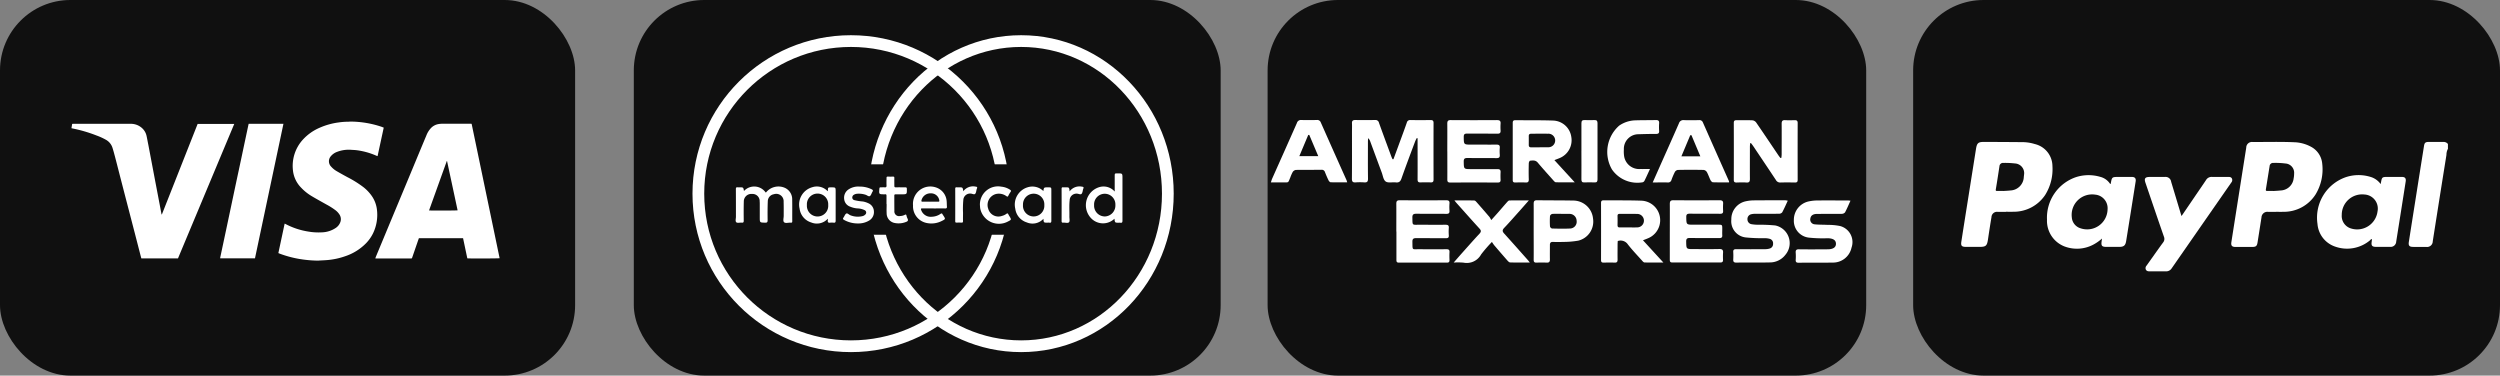
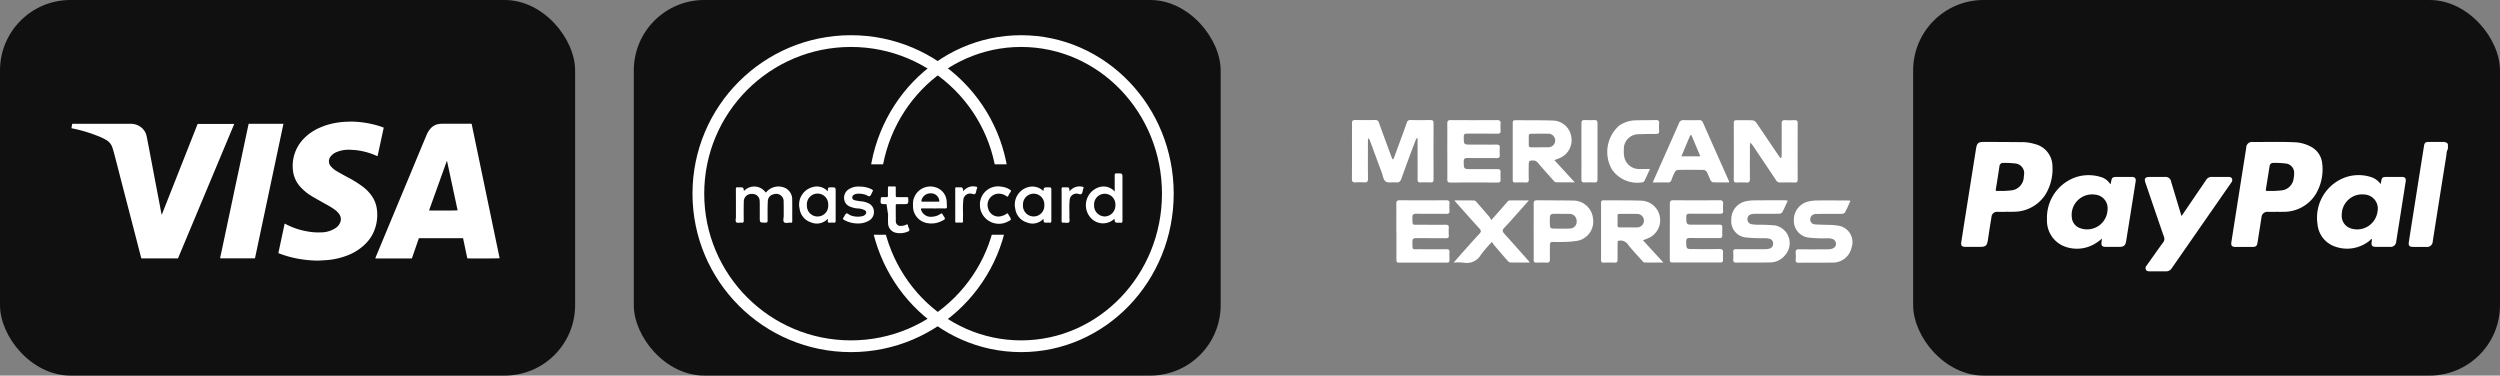
<svg xmlns="http://www.w3.org/2000/svg" width="213" height="32" viewBox="0 0 213 32">
  <rect x="0" y="0" width="213" height="32" fill="#808080" stroke="none" />
  <g id="Group_7352" data-name="Group 7352" transform="translate(-0.166 0)">
    <rect id="Rectangle_3103" data-name="Rectangle 3103" width="49" height="32" rx="6" transform="translate(0.166 0)" fill="#101010" />
    <rect id="Rectangle_3104" data-name="Rectangle 3104" width="50" height="32" rx="6" transform="translate(54.166 0)" fill="#101010" />
-     <rect id="Rectangle_3105" data-name="Rectangle 3105" width="51" height="32" rx="6" transform="translate(108.166 0)" fill="#101010" />
    <rect id="Rectangle_3106" data-name="Rectangle 3106" width="50" height="32" rx="6" transform="translate(163.166 0)" fill="#101010" />
    <g id="Group_7360" data-name="Group 7360" transform="translate(6.253 10.359)">
      <path id="Path_20582" data-name="Path 20582" d="M2672.973,19.259q1.194,5.733,2.386,11.454c-.075.024-2.589.032-2.753.01l-.361-1.714h-3.765c-.027.078-.056.156-.083.235q-.241.7-.481,1.394c-.033.094-.031.095-.127.095h-2.924c-.028,0-.056,0-.1-.006.022-.06.04-.111.06-.161q.65-1.563,1.3-3.126.626-1.5,1.254-3.009.567-1.361,1.132-2.724.308-.739.617-1.477a1.927,1.927,0,0,1,.377-.6,1.153,1.153,0,0,1,.657-.348,2,2,0,0,1,.318-.026c.787,0,1.574,0,2.361,0Zm-3.622,7.383c.171.019,2.354.012,2.428-.009q-.449-2.1-.9-4.2h-.021l-1.509,4.2" transform="translate(-2638.878 -19.072)" fill="#fff" />
      <path id="Path_20583" data-name="Path 20583" d="M9.078,30.83H5.955c-.035-.128-.069-.252-.1-.377q-.232-.9-.463-1.794-.291-1.122-.583-2.244Q4.47,25.11,4.132,23.8c-.153-.592-.3-1.184-.459-1.775-.055-.209-.113-.418-.179-.624a1.191,1.191,0,0,0-.536-.665,5.324,5.324,0,0,0-.837-.382,11.942,11.942,0,0,0-2.064-.6A.465.465,0,0,1,0,19.736l.062-.366c.035,0,.066-.005.1-.005q2.439,0,4.877,0a1.406,1.406,0,0,1,.969.359,1.249,1.249,0,0,1,.391.668c.057.255.1.513.153.77.075.39.148.781.222,1.171q.175.924.35,1.848.2,1.047.4,2.094c.047.248.093.5.14.743A.16.16,0,0,0,7.7,27.1l3.051-7.725h3.12L9.078,30.83" transform="translate(0 -19.175)" fill="#fff" />
      <path id="Path_20584" data-name="Path 20584" d="M1814.521,11.209l.536-2.512a.254.254,0,0,1,.046.012,6.158,6.158,0,0,0,1.958.658,5.077,5.077,0,0,0,1.168.069,2.231,2.231,0,0,0,1.185-.378,1.01,1.01,0,0,0,.4-.525.722.722,0,0,0-.069-.589,1.423,1.423,0,0,0-.388-.416,6,6,0,0,0-.764-.478c-.414-.233-.831-.462-1.239-.705a4.077,4.077,0,0,1-.884-.708,2.456,2.456,0,0,1-.707-1.5,3.318,3.318,0,0,1,.837-2.589,4.151,4.151,0,0,1,1.444-1.026,5.925,5.925,0,0,1,1.62-.451,5.594,5.594,0,0,1,.791-.06c.081,0,.161-.013.242-.012a8.443,8.443,0,0,1,2.579.43c.073.025.144.055.224.085l-.525,2.429c-.036-.012-.066-.02-.094-.033a6.055,6.055,0,0,0-1.7-.473c-.131-.017-.264-.02-.4-.029a2.457,2.457,0,0,0-.251-.012,2.767,2.767,0,0,0-1.068.208,1.225,1.225,0,0,0-.471.349.651.651,0,0,0,.044.9,1.87,1.87,0,0,0,.45.366q.457.265.923.516a9.082,9.082,0,0,1,1.341.835,3.494,3.494,0,0,1,.723.753,2.543,2.543,0,0,1,.45,1.184,3.623,3.623,0,0,1-.336,2.019,3.321,3.321,0,0,1-.6.846,4.435,4.435,0,0,1-1.754,1.093,6.177,6.177,0,0,1-1.5.329c-.209.019-.419.027-.628.039-.08,0-.161.014-.241.012a10.3,10.3,0,0,1-1.666-.162,9.247,9.247,0,0,1-1.522-.418c-.051-.019-.1-.041-.155-.064" transform="translate(-1796.893 0.001)" fill="#fff" />
      <path id="Path_20585" data-name="Path 20585" d="M1309.963,19.9l-2.425,11.46h-2.961a.349.349,0,0,1,0-.066q.256-1.2.513-2.409.307-1.447.612-2.894.226-1.067.455-2.134t.451-2.125l.369-1.736c.007-.031.015-.062.024-.1Z" transform="translate(-1291.901 -19.709)" fill="#fff" />
    </g>
    <g id="Group_7364" data-name="Group 7364" transform="translate(108.446 10.227)">
      <path id="Path_20597" data-name="Path 20597" d="M414.144,2897.728q.275-.746.549-1.491c.2-.54.4-1.08.588-1.623a.283.283,0,0,1,.313-.22c.572.008,1.145.007,1.717,0,.183,0,.25.063.249.249q-.008,2.406,0,4.812c0,.18-.049.259-.242.251-.286-.012-.573-.012-.858,0-.2.009-.262-.063-.261-.26.008-1.072,0-2.145,0-3.217v-.283l-.067-.019a2.626,2.626,0,0,0-.132.263c-.4,1.062-.8,2.123-1.176,3.191-.089.252-.212.356-.482.325-.289-.032-.649.064-.855-.075s-.24-.493-.339-.758c-.331-.888-.657-1.778-.986-2.667a.581.581,0,0,0-.181-.27c0,.091-.012.181-.012.272,0,1.063-.01,2.127.006,3.19,0,.259-.089.321-.325.306a5.117,5.117,0,0,0-.724,0c-.242.018-.324-.06-.322-.31.012-1.32.006-2.641.006-3.961,0-.248.01-.5,0-.744-.012-.212.053-.3.284-.3.563.012,1.127.009,1.69,0a.3.3,0,0,1,.326.239c.343.959.7,1.914,1.051,2.869.029.079.068.154.1.23l.079,0" transform="translate(-403.701 -2894.392)" fill="#fff" />
      <path id="Path_20598" data-name="Path 20598" d="M2112.108,2897.561c.007-.1.021-.2.021-.3,0-.868.008-1.736,0-2.6,0-.237.079-.316.31-.3.267.015.536.009.8,0,.177,0,.256.05.255.243q-.008,2.418,0,4.837c0,.175-.061.235-.234.231-.411-.008-.823-.012-1.233,0a.4.4,0,0,1-.389-.215c-.638-.962-1.283-1.919-1.926-2.878-.062-.092-.131-.179-.2-.269l-.067.019c-.007.1-.021.2-.021.3,0,.913-.007,1.825,0,2.738,0,.226-.055.324-.3.307-.276-.019-.554-.01-.831,0-.164,0-.243-.039-.242-.222q.008-2.432,0-4.864c0-.16.06-.224.219-.223.465,0,.93-.011,1.394.011a.477.477,0,0,1,.305.2c.629.915,1.246,1.837,1.867,2.757.058.086.123.167.185.251l.079-.017" transform="translate(-2068.612 -2894.35)" fill="#fff" />
      <path id="Path_20599" data-name="Path 20599" d="M959.059,3254.423l1.741,1.9c-.565,0-1.086.006-1.606-.007-.071,0-.151-.088-.207-.152-.41-.457-.836-.9-1.213-1.385a.746.746,0,0,0-.863-.289c0,.085-.014.179-.014.273,0,.434-.008.869,0,1.3,0,.19-.046.276-.254.267-.313-.013-.626-.009-.939,0-.164,0-.217-.061-.217-.22q.006-2.433,0-4.867c0-.161.063-.223.221-.222,1.082.01,2.165-.007,3.247.032a1.664,1.664,0,0,1,.541,3.2c-.121.053-.247.1-.441.174m-1.266-1.1v0c.25,0,.5.014.75,0a.574.574,0,1,0-.009-1.146c-.482-.016-.964,0-1.446-.007-.135,0-.194.046-.191.185.006.256.007.513,0,.77,0,.146.05.209.2.2.232-.006.464,0,.7,0" transform="translate(-927.359 -3244.181)" fill="#fff" />
      <path id="Path_20600" data-name="Path 20600" d="M1128.594,2897.991l1.741,1.9c-.583,0-1.1.007-1.611-.008-.076,0-.16-.1-.222-.17-.444-.5-.893-.992-1.318-1.5-.192-.23-.425-.188-.658-.165-.046,0-.108.146-.109.225-.011.452-.014.9,0,1.355.006.207-.056.288-.273.276-.294-.016-.59-.008-.885,0-.146,0-.209-.051-.209-.2q0-2.446,0-4.891c0-.164.072-.218.226-.217,1.073.01,2.146-.005,3.218.031a1.618,1.618,0,0,1,1.548,1.407,1.64,1.64,0,0,1-.994,1.788c-.129.057-.261.1-.452.178m-1.253-1.1c.232,0,.464.007.7,0a.578.578,0,1,0-.005-1.152c-.464-.009-.928,0-1.392,0-.154,0-.234.047-.23.211.005.247,0,.5,0,.743,0,.145.061.209.208.206.241,0,.482,0,.723,0" transform="translate(-1104.445 -2894.582)" fill="#fff" />
      <path id="Path_20601" data-name="Path 20601" d="M834.078,2897.05c0-.789.008-1.578,0-2.367,0-.235.075-.306.308-.3q1.959.013,3.918,0c.226,0,.335.058.315.3a4.151,4.151,0,0,0,0,.584c.013.205-.06.278-.276.275-.859-.011-1.717,0-2.576-.009-.224,0-.289.068-.287.287.006.652,0,.652.649.652.716,0,1.431.006,2.147,0,.211,0,.292.064.274.276a3.625,3.625,0,0,0,0,.585c.017.217-.055.293-.284.29-.823-.012-1.646,0-2.469-.01-.244,0-.323.065-.318.313.013.633,0,.633.637.633.742,0,1.485.007,2.227,0,.216,0,.288.071.276.276s-.009.425,0,.638c.006.174-.069.231-.24.23q-2.026-.007-4.052,0c-.19,0-.247-.07-.246-.25.006-.8,0-1.6,0-2.393" transform="translate(-819.049 -2894.378)" fill="#fff" />
      <path id="Path_20602" data-name="Path 20602" d="M1260.743,3253.432c0-.78.007-1.56,0-2.34,0-.235.056-.329.313-.327q1.959.016,3.918,0c.231,0,.329.069.311.3a4.931,4.931,0,0,0,0,.611c.009.187-.069.244-.254.243-.859-.007-1.718,0-2.576-.008-.225,0-.315.046-.31.292.011.646,0,.646.655.646h2.039c.373,0,.373,0,.373.383,0,.168-.011.338,0,.5.016.2-.063.26-.261.258-.832-.009-1.664.006-2.5-.009-.252,0-.318.079-.313.318.012.629,0,.629.641.629.724,0,1.449.011,2.173-.006.267-.006.349.086.326.336a5,5,0,0,0,0,.585c0,.153-.05.226-.217.225q-2.053-.005-4.106,0c-.2,0-.213-.1-.213-.254,0-.8,0-1.6,0-2.393" transform="translate(-1226.755 -3243.932)" fill="#fff" />
      <path id="Path_20603" data-name="Path 20603" d="M45.265,3253.494c0-.788.006-1.577,0-2.366,0-.208.047-.3.28-.3q1.985.012,3.97,0c.2,0,.3.057.28.274a4.036,4.036,0,0,0,0,.611c.015.208-.057.277-.273.274-.849-.011-1.7,0-2.548-.01-.255,0-.346.067-.34.327.017.7-.048.607.622.611.733,0,1.466.006,2.2,0,.2,0,.3.047.281.268a4.349,4.349,0,0,0,0,.637c.012.19-.065.244-.249.242-.84-.007-1.681,0-2.521-.008-.239,0-.336.059-.331.309.016.771-.059.628.642.636q1.127.012,2.253,0c.195,0,.278.052.265.255-.014.221-.009.443,0,.664.005.155-.046.224-.213.224q-2.052-.006-4.1,0c-.2,0-.21-.1-.209-.254,0-.8,0-1.595,0-2.392" transform="translate(-34.579 -3243.993)" fill="#fff" />
      <path id="Path_20604" data-name="Path 20604" d="M1753.747,2899.659c-.467,0-.921.007-1.375-.008-.07,0-.162-.1-.2-.169-.115-.23-.193-.478-.316-.7a.388.388,0,0,0-.27-.183q-1.1-.022-2.2,0a.357.357,0,0,0-.253.168,5.837,5.837,0,0,0-.293.683.29.29,0,0,1-.318.217c-.409-.011-.819,0-1.281,0l.51-1.149c.576-1.3,1.158-2.59,1.725-3.889a.387.387,0,0,1,.423-.273c.429.014.859.009,1.288,0a.308.308,0,0,1,.332.2q1.107,2.505,2.223,5.006a.455.455,0,0,1,.006.1m-3.207-4.022h-.1l-.755,1.8h1.613l-.756-1.8" transform="translate(-1714.711 -2894.348)" fill="#fff" />
-       <path id="Path_20605" data-name="Path 20605" d="M56.78,2899.68c-.493,0-.948.006-1.4-.007-.063,0-.148-.088-.181-.156-.114-.231-.214-.468-.309-.707a.276.276,0,0,0-.3-.2c-.724.009-1.449,0-2.174.011a.4.4,0,0,0-.274.177,3.3,3.3,0,0,0-.212.486c-.2.465-.1.394-.618.4-.33,0-.659,0-1.03,0,.041-.122.064-.212.1-.3.707-1.588,1.418-3.174,2.119-4.764a.352.352,0,0,1,.379-.252c.438.014.877.009,1.315,0a.312.312,0,0,1,.336.2q1.094,2.469,2.2,4.934a1.762,1.762,0,0,1,.051.174m-3.23-4.035-.087,0-.759,1.806h1.612l-.766-1.81" transform="translate(-50.283 -2894.371)" fill="#fff" />
      <path id="Path_20606" data-name="Path 20606" d="M1817.289,3251c-.164.359-.3.686-.466,1a.375.375,0,0,1-.283.129c-.706.011-1.413,0-2.119.008-.317,0-.51.135-.55.361a.407.407,0,0,0,.358.524c.371.041.748.026,1.122.049a4.857,4.857,0,0,1,1.06.1,1.415,1.415,0,0,1,.961,1.84,1.609,1.609,0,0,1-1.607,1.271c-.966.017-1.931,0-2.9.013-.184,0-.26-.056-.248-.244a4.29,4.29,0,0,0,0-.611c-.018-.218.056-.294.283-.29.813.012,1.627.006,2.441,0,.463,0,.71-.168.706-.474s-.241-.461-.711-.468a11.2,11.2,0,0,1-1.576-.05,1.438,1.438,0,0,1-1.3-1.5,1.6,1.6,0,0,1,1.278-1.591,3.643,3.643,0,0,1,.743-.077c.867-.009,1.734,0,2.6,0,.052,0,.1.01.2.02" transform="translate(-1767.903 -3244.137)" fill="#fff" />
      <path id="Path_20607" data-name="Path 20607" d="M1539.425,3251.166c-.167.357-.307.682-.476.993a.35.35,0,0,1-.263.116c-.68.009-1.36,0-2.04.006a1.242,1.242,0,0,0-.318.033.412.412,0,0,0-.338.424.416.416,0,0,0,.362.43,3.193,3.193,0,0,0,.479.043,14.358,14.358,0,0,1,1.523.061,1.536,1.536,0,0,1,.875,2.494,1.664,1.664,0,0,1-1.347.657c-.948.022-1.9,0-2.845.015-.2,0-.268-.072-.257-.264a5.589,5.589,0,0,0,0-.638c-.011-.189.068-.243.251-.242.823.007,1.646.006,2.469,0a1.3,1.3,0,0,0,.394-.058.394.394,0,0,0,.279-.408.385.385,0,0,0-.273-.411,1.617,1.617,0,0,0-.421-.06,13.689,13.689,0,0,1-1.63-.063,1.385,1.385,0,0,1-1.233-1.519,1.553,1.553,0,0,1,1.26-1.568,3.27,3.27,0,0,1,.637-.071c.9-.009,1.807-.007,2.71-.007a1.39,1.39,0,0,1,.2.035" transform="translate(-1495.387 -3244.291)" fill="#fff" />
      <path id="Path_20608" data-name="Path 20608" d="M306.949,3256.827c-.584,0-1.126.008-1.668-.009-.085,0-.181-.1-.247-.177-.377-.427-.747-.858-1.117-1.291a3.342,3.342,0,0,1-.19-.279,11.786,11.786,0,0,0-.925,1.07,1.393,1.393,0,0,1-1.5.695,5.576,5.576,0,0,0-.835-.007c.286-.325.533-.61.784-.891.468-.524.932-1.051,1.411-1.564.152-.164.162-.269.005-.44-.667-.727-1.319-1.468-1.976-2.2-.045-.051-.085-.1-.159-.2.595,0,1.144-.007,1.693.008.076,0,.16.1.223.173q.539.61,1.067,1.228a1.818,1.818,0,0,1,.153.267c.24-.267.406-.448.568-.633.263-.3.522-.606.788-.905.051-.057.124-.132.189-.133.531-.011,1.062-.006,1.659-.006-.276.313-.506.578-.741.841-.45.5-.893,1.014-1.359,1.5-.177.187-.163.307,0,.486.687.757,1.363,1.524,2.042,2.288.039.044.072.092.136.175" transform="translate(-284.894 -3244.686)" fill="#fff" />
      <path id="Path_20609" data-name="Path 20609" d="M655.666,3253.444c0-.78.007-1.559,0-2.339,0-.226.055-.315.3-.311,1.028.017,2.056.006,3.084.028a1.694,1.694,0,0,1,1.673,1.529,1.674,1.674,0,0,1-1.25,1.885,7.379,7.379,0,0,1-1.325.109c-.276.014-.555.013-.831,0-.2-.01-.269.08-.268.265,0,.407-.007.815,0,1.223.005.2-.064.288-.278.277-.286-.014-.572-.011-.858,0-.187.007-.249-.06-.247-.246.008-.806,0-1.612,0-2.419m2.334-1.493c-.25,0-.5-.013-.748.008a.271.271,0,0,0-.195.172,6.911,6.911,0,0,0,0,.9.25.25,0,0,0,.173.172c.508.012,1.018.026,1.524,0a.578.578,0,0,0,.572-.662.6.6,0,0,0-.631-.584c-.232-.009-.464,0-.7,0" transform="translate(-633.277 -3243.961)" fill="#fff" />
      <path id="Path_20610" data-name="Path 20610" d="M1549.524,2898.622c-.176.382-.317.7-.469,1.005a.264.264,0,0,1-.154.126,2.628,2.628,0,0,1-2.615-1.093,2.983,2.983,0,0,1,.616-3.735,2.551,2.551,0,0,1,1.327-.448c.6-.021,1.2-.012,1.8-.026.208-.005.292.065.276.278a4.56,4.56,0,0,0,0,.638c.013.2-.064.265-.261.265-.491,0-.983.01-1.474.027a1.244,1.244,0,0,0-1.27,1.293,2.811,2.811,0,0,0,.023.583,1.293,1.293,0,0,0,1.381,1.086c.255.007.511,0,.825,0" transform="translate(-1517.227 -2894.449)" fill="#fff" />
      <path id="Path_20611" data-name="Path 20611" d="M1430.187,2897.079c0-.788.007-1.576,0-2.363,0-.215.077-.281.28-.273.276.01.554.01.83,0,.2-.007.262.075.261.267q-.008,2.389,0,4.779c0,.188-.047.277-.255.267-.285-.014-.572-.014-.857,0-.2.009-.262-.065-.26-.261.009-.805,0-1.61,0-2.416" transform="translate(-1403.73 -2894.44)" fill="#fff" />
    </g>
-     <circle id="Ellipse_1453" data-name="Ellipse 1453" cx="12.5" cy="12.5" r="12.5" transform="translate(60.166 4)" fill="#101010" />
    <path id="Path_20618" data-name="Path 20618" d="M12,0A12.258,12.258,0,0,1,24,12.5,12.258,12.258,0,0,1,12,25,12.258,12.258,0,0,1,0,12.5,12.258,12.258,0,0,1,12,0Z" transform="translate(75 4)" fill="#101010" />
    <g id="Ellipse_1455" data-name="Ellipse 1455" transform="translate(75.166 4)" fill="none" stroke="#fff" stroke-width="1">
      <ellipse cx="12" cy="12.5" rx="12" ry="12.5" stroke="none" />
      <ellipse cx="12" cy="12.5" rx="12.5" ry="13" fill="none" />
    </g>
    <g id="Ellipse_1456" data-name="Ellipse 1456" transform="translate(60.166 4)" fill="none" stroke="#fff" stroke-width="1">
      <circle cx="12.5" cy="12.5" r="12.5" stroke="none" />
      <circle cx="12.5" cy="12.5" r="13" fill="none" />
    </g>
    <rect id="Rectangle_3107" data-name="Rectangle 3107" width="35" height="6" transform="translate(62.166 14)" fill="#101010" />
    <g id="Group_7365" data-name="Group 7365" transform="translate(62.848 14.766)">
      <path id="Path_20587" data-name="Path 20587" d="M5065.854,4759.207a1.187,1.187,0,0,1,1.847.121c.031.014.042-.013.057-.029a1.357,1.357,0,0,1,1.506-.394,1.064,1.064,0,0,1,.7,1.031c.011.613,0,1.228.006,1.842,0,.095-.022.133-.121.124-.2-.019-.452.083-.579-.041-.11-.106-.027-.358-.029-.546,0-.395.006-.791-.007-1.186a.631.631,0,0,0-.833-.649.614.614,0,0,0-.516.6c-.022.535-.022,1.069-.014,1.605,0,.178-.043.224-.22.218-.45-.014-.45,0-.45-.458q0-.557,0-1.113c0-.079,0-.158-.008-.236a.61.61,0,0,0-.646-.641.642.642,0,0,0-.706.65c-.015.541-.012,1.083-.006,1.624,0,.137-.032.186-.172.172-.156-.015-.365.05-.458-.029-.108-.094-.034-.308-.035-.47,0-.784,0-1.568-.005-2.354,0-.128.033-.179.162-.158a.916.916,0,0,0,.127,0c.35,0,.35,0,.4.313" transform="translate(-5065.151 -4757.697)" fill="#fff" />
      <path id="Path_20588" data-name="Path 20588" d="M7353.234,4676.572a1.4,1.4,0,0,1-2-.05,1.607,1.607,0,0,1,.675-2.629,1.258,1.258,0,0,1,1.345.367v-1.3c0-.25,0-.25.249-.25.412,0,.412,0,.412.417,0,1.2,0,2.409,0,3.613,0,.147-.043.2-.183.175a.857.857,0,0,0-.128,0c-.334,0-.334,0-.372-.337m-1.734-1.164a.921.921,0,0,0,.922.967.932.932,0,0,0,.892-.981.908.908,0,1,0-1.813.014" transform="translate(-7320.963 -4672.705)" fill="#fff" />
      <path id="Path_20589" data-name="Path 20589" d="M5482.426,4761.822a1.26,1.26,0,0,1-1.431.325,1.406,1.406,0,0,1-.98-1.167,1.53,1.53,0,0,1,1.067-1.828,1.248,1.248,0,0,1,1.318.333c.011-.016.022-.024.022-.033.009-.292.009-.292.3-.292.364,0,.364,0,.364.37,0,.821,0,1.643,0,2.464,0,.148-.044.191-.183.175a1,1,0,0,0-.273,0c-.184.028-.241-.049-.211-.22a.991.991,0,0,0,0-.127m.032-1.169a.909.909,0,1,0-1.814.011.91.91,0,1,0,1.814-.011" transform="translate(-5474.57 -4757.963)" fill="#fff" />
      <path id="Path_20590" data-name="Path 20590" d="M6890.18,4761.727a1.256,1.256,0,0,1-1.425.313,1.407,1.407,0,0,1-.979-1.168,1.537,1.537,0,0,1,1.07-1.828,1.332,1.332,0,0,1,1.324.327c.045-.317.045-.317.392-.317.288,0,.288,0,.288.282,0,.852,0,1.7,0,2.556,0,.129-.022.2-.166.171a1.087,1.087,0,0,0-.165,0c-.323,0-.323,0-.343-.334m.075-1.164a.91.91,0,1,0-1.817-.019.911.911,0,1,0,1.817.019" transform="translate(-6863.957 -4757.858)" fill="#fff" />
      <path id="Path_20591" data-name="Path 20591" d="M6224.182,4761.065c-.322,0-.645,0-.968,0-.109,0-.137.022-.1.134a.858.858,0,0,0,.913.578,1.376,1.376,0,0,0,.734-.242c.089-.061.135-.053.178.039a.758.758,0,0,0,.06.092c.2.308.206.31-.137.477a1.949,1.949,0,0,1-1.314.159,1.45,1.45,0,0,1-1.126-1.489,1.479,1.479,0,0,1,1.922-1.543,1.326,1.326,0,0,1,.943,1.178c.016.152.009.3.023.456.011.124-.025.171-.159.167-.322-.01-.646,0-.968,0m-.3-.575c.225,0,.45,0,.675,0,.111,0,.119-.037.1-.129a.709.709,0,0,0-.732-.583.78.78,0,0,0-.783.587c-.023.1.006.127.1.125.213-.006.426,0,.639,0" transform="translate(-6207.314 -4758.077)" fill="#fff" />
      <path id="Path_20592" data-name="Path 20592" d="M5766.874,4762.4a2.409,2.409,0,0,1-1.186-.3c-.1-.059-.122-.109-.047-.208s.128-.281.235-.336.225.1.347.145a1.711,1.711,0,0,0,1.036.074.47.47,0,0,0,.221-.122.226.226,0,0,0-.05-.391,1.457,1.457,0,0,0-.6-.143,1.955,1.955,0,0,1-.617-.148.759.759,0,0,1-.517-.647.848.848,0,0,1,.369-.823,1.5,1.5,0,0,1,.936-.244,2.31,2.31,0,0,1,1.039.233c.1.051.138.1.068.206-.08.122-.112.3-.22.369s-.247-.078-.379-.114a1.854,1.854,0,0,0-.738-.08.6.6,0,0,0-.255.09.268.268,0,0,0-.128.265.234.234,0,0,0,.179.188,4.443,4.443,0,0,0,.719.114,1.785,1.785,0,0,1,.45.141.784.784,0,0,1,.494.707.833.833,0,0,1-.4.771,1.763,1.763,0,0,1-.96.252" transform="translate(-5756.454 -4758.127)" fill="#fff" />
-       <path id="Path_20593" data-name="Path 20593" d="M6002.328,4696.671c0-.237,0-.474,0-.711,0-.094-.023-.139-.122-.125a.52.52,0,0,1-.055,0c-.475,0-.473,0-.428-.494.006-.082.038-.1.111-.1.11,0,.221-.009.329,0,.146.017.173-.045.167-.175-.01-.206,0-.413,0-.619,0-.1.029-.126.124-.122a4.015,4.015,0,0,0,.42,0c.1,0,.125.03.122.125-.006.219,0,.437,0,.656,0,.1.024.138.13.135.268-.007.536,0,.8,0,.1,0,.133.023.135.129.009.466.012.466-.453.466-.165,0-.329.005-.493,0-.1,0-.124.03-.122.125,0,.431,0,.863.006,1.295a.4.4,0,0,0,.486.43.923.923,0,0,0,.4-.1c.092-.054.125-.029.147.067a1.028,1.028,0,0,0,.083.24c.085.164.037.244-.134.3a1.688,1.688,0,0,1-1.02.071.839.839,0,0,1-.621-.828c-.015-.255,0-.51,0-.766h-.008" transform="translate(-5989.48 -4694.046)" fill="#fff" />
+       <path id="Path_20593" data-name="Path 20593" d="M6002.328,4696.671a.52.52,0,0,1-.055,0c-.475,0-.473,0-.428-.494.006-.082.038-.1.111-.1.11,0,.221-.009.329,0,.146.017.173-.045.167-.175-.01-.206,0-.413,0-.619,0-.1.029-.126.124-.122a4.015,4.015,0,0,0,.42,0c.1,0,.125.03.122.125-.006.219,0,.437,0,.656,0,.1.024.138.13.135.268-.007.536,0,.8,0,.1,0,.133.023.135.129.009.466.012.466-.453.466-.165,0-.329.005-.493,0-.1,0-.124.03-.122.125,0,.431,0,.863.006,1.295a.4.4,0,0,0,.486.43.923.923,0,0,0,.4-.1c.092-.054.125-.029.147.067a1.028,1.028,0,0,0,.083.24c.085.164.037.244-.134.3a1.688,1.688,0,0,1-1.02.071.839.839,0,0,1-.621-.828c-.015-.255,0-.51,0-.766h-.008" transform="translate(-5989.48 -4694.046)" fill="#fff" />
      <path id="Path_20594" data-name="Path 20594" d="M6659.219,4760.338a1.545,1.545,0,0,1,1.832-1.566,1.622,1.622,0,0,1,.731.258c.076.051.114.095.049.187a2.47,2.47,0,0,0-.193.33c-.047.095-.089.081-.165.031a1.083,1.083,0,0,0-.9-.178.964.964,0,0,0-.644,1.261.9.9,0,0,0,1.174.6,1.006,1.006,0,0,0,.361-.168c.1-.077.143-.048.186.051a1.409,1.409,0,0,0,.092.157c.167.283.167.283-.123.432a1.625,1.625,0,0,1-2.37-1.085c-.019-.1-.02-.206-.03-.31" transform="translate(-6638.412 -4757.633)" fill="#fff" />
      <path id="Path_20595" data-name="Path 20595" d="M7192.907,4759.394a1.044,1.044,0,0,1,1.059-.4c.115.01.164.052.109.167a.366.366,0,0,0-.014.035c-.042.139-.048.313-.137.408s-.257-.017-.393-.017a.58.58,0,0,0-.62.562c-.052.467-.012.936-.023,1.4,0,.164.053.383-.03.474-.1.106-.321.02-.488.036-.11.01-.146-.023-.146-.14q.006-1.37,0-2.738c0-.105.033-.143.135-.132a1.973,1.973,0,0,0,.2,0c.313,0,.313,0,.348.342" transform="translate(-7164.458 -4757.855)" fill="#fff" />
      <path id="Path_20596" data-name="Path 20596" d="M6498.689,4759.361a1.033,1.033,0,0,1,1.041-.4c.122.01.183.046.119.176a.334.334,0,0,0-.018.051c-.04.133-.043.3-.13.39s-.249-.02-.38-.022a.576.576,0,0,0-.627.531,8.445,8.445,0,0,0-.026,1.112c0,.231-.008.463,0,.693,0,.117-.035.147-.144.139a3.677,3.677,0,0,0-.4,0c-.1.006-.121-.036-.121-.127q.005-1.377,0-2.755c0-.109.039-.138.137-.127.055,0,.109,0,.165,0,.337,0,.337,0,.386.337" transform="translate(-6479.3 -4757.829)" fill="#fff" />
    </g>
    <g id="Group_7366" data-name="Group 7366" transform="translate(167.253 12.086)">
      <path id="Path_20612" data-name="Path 20612" d="M11727.212,611.512a1.083,1.083,0,0,0-.128.521q-.59,3.678-1.166,7.359a.484.484,0,0,1-.563.478c-.364,0-.726,0-1.088,0-.343,0-.437-.1-.385-.436q.278-1.778.56-3.555.362-2.3.729-4.6c.045-.284.121-.35.412-.352.409,0,.819,0,1.227,0a.466.466,0,0,1,.4.174Z" transform="translate(-11685.734 -610.92)" fill="#fff" />
      <path id="Path_20613" data-name="Path 20613" d="M9847.035,617.024c-.231,0-.463,0-.694,0a.47.47,0,0,0-.535.454c-.108.637-.206,1.276-.3,1.914-.081.527-.182.616-.725.616h-1.111c-.408,0-.489-.085-.426-.479q.255-1.642.517-3.282.363-2.29.726-4.581c.078-.5.189-.606.69-.6,1.111,0,2.223.008,3.335.018a3.557,3.557,0,0,1,.979.16,1.946,1.946,0,0,1,1.51,1.876,4.141,4.141,0,0,1-.622,2.468,3.219,3.219,0,0,1-2.736,1.426c-.2.012-.4,0-.6,0Zm-.235-1.784s0,0,0,.006c.207-.015.416-.02.622-.046a1.188,1.188,0,0,0,1.139-1.153c.008-.061.015-.122.02-.183a.826.826,0,0,0-.767-.964,7.245,7.245,0,0,0-.99-.046.3.3,0,0,0-.337.277c-.1.66-.2,1.32-.312,1.979-.019.115.02.133.116.132.168,0,.339,0,.508,0" transform="translate(-9843.22 -611.059)" fill="#fff" />
      <path id="Path_20614" data-name="Path 20614" d="M10982.136,616.735c-.225,0-.448,0-.671,0a.5.5,0,0,0-.564.483q-.164,1.048-.33,2.1c-.052.331-.133.406-.468.407-.471,0-.94,0-1.412,0-.306,0-.4-.114-.353-.417q.631-4.022,1.266-8.043a.484.484,0,0,1,.54-.482c1.173.005,2.347-.031,3.518.02a3.206,3.206,0,0,1,1.462.387,1.805,1.805,0,0,1,.954,1.445,4.115,4.115,0,0,1-.566,2.615,3.2,3.2,0,0,1-2.775,1.48c-.2.012-.4,0-.6,0Zm-.232-1.782s0,0,0,.007c.207-.015.416-.023.623-.047a1.156,1.156,0,0,0,1.115-1.022,2.085,2.085,0,0,0,.041-.412.793.793,0,0,0-.75-.865,6.565,6.565,0,0,0-1.016-.048.291.291,0,0,0-.322.266c-.106.66-.211,1.322-.318,1.982-.018.1.01.143.117.14.169,0,.34,0,.509,0" transform="translate(-10955.311 -610.771)" fill="#fff" />
      <path id="Path_20615" data-name="Path 20615" d="M10208.277,756.131a3.84,3.84,0,0,1-.757.524,2.98,2.98,0,0,1-2.426.147,2.341,2.341,0,0,1-1.5-2.282,3.649,3.649,0,0,1,2.518-3.642,3.517,3.517,0,0,1,2.011-.011,1.412,1.412,0,0,1,.857.615c.026-.02.044-.026.046-.036.1-.569.1-.569.687-.569.371,0,.741,0,1.112,0,.26,0,.363.127.323.383q-.4,2.542-.81,5.083c-.06.371-.2.491-.572.493s-.741,0-1.111,0-.456-.085-.409-.454c.009-.074.021-.148.036-.254m.473-2.48a1.161,1.161,0,0,0-1.057-1.263,1.744,1.744,0,0,0-1.99,1.936,1.044,1.044,0,0,0,.728.926,1.742,1.742,0,0,0,2.319-1.6" transform="translate(-10196.277 -747.888)" fill="#fff" />
      <path id="Path_20616" data-name="Path 20616" d="M11343.985,751.387c.119-.618.057-.616.726-.61.363,0,.726,0,1.088,0,.262,0,.358.123.318.384q-.4,2.563-.809,5.126a.471.471,0,0,1-.52.448c-.393.006-.787,0-1.182,0-.354,0-.437-.1-.386-.447.009-.068.016-.137.022-.209-.095-.019-.121.061-.169.1a3.035,3.035,0,0,1-2.964.535,2.223,2.223,0,0,1-1.508-1.933,3.651,3.651,0,0,1,2.439-3.993,3.449,3.449,0,0,1,2.073-.016,1.625,1.625,0,0,1,.869.612m-3.313,2.628a1.109,1.109,0,0,0,.756,1.145,1.75,1.75,0,0,0,2.292-1.446,1.2,1.2,0,0,0-1.113-1.437,1.737,1.737,0,0,0-1.935,1.737" transform="translate(-11308.238 -747.788)" fill="#fff" />
      <path id="Path_20617" data-name="Path 20617" d="M10618.484,761.41c.436-.639.849-1.243,1.258-1.847.278-.407.559-.813.832-1.223a.546.546,0,0,1,.5-.266c.464.008.925,0,1.389,0,.132,0,.251.015.317.144a.319.319,0,0,1-.06.343q-2.537,3.65-5.073,7.3a.559.559,0,0,1-.508.26c-.455-.007-.911,0-1.364,0-.14,0-.267-.018-.334-.157a.314.314,0,0,1,.071-.34c.465-.652.922-1.309,1.395-1.955a.479.479,0,0,0,.078-.5c-.534-1.532-1.053-3.068-1.576-4.6-.121-.356-.027-.489.345-.49.433,0,.863,0,1.3,0a.479.479,0,0,1,.548.417c.279.92.554,1.84.831,2.76.01.036.025.07.053.155" transform="translate(-10599.705 -755.088)" fill="#fff" />
    </g>
  </g>
</svg>